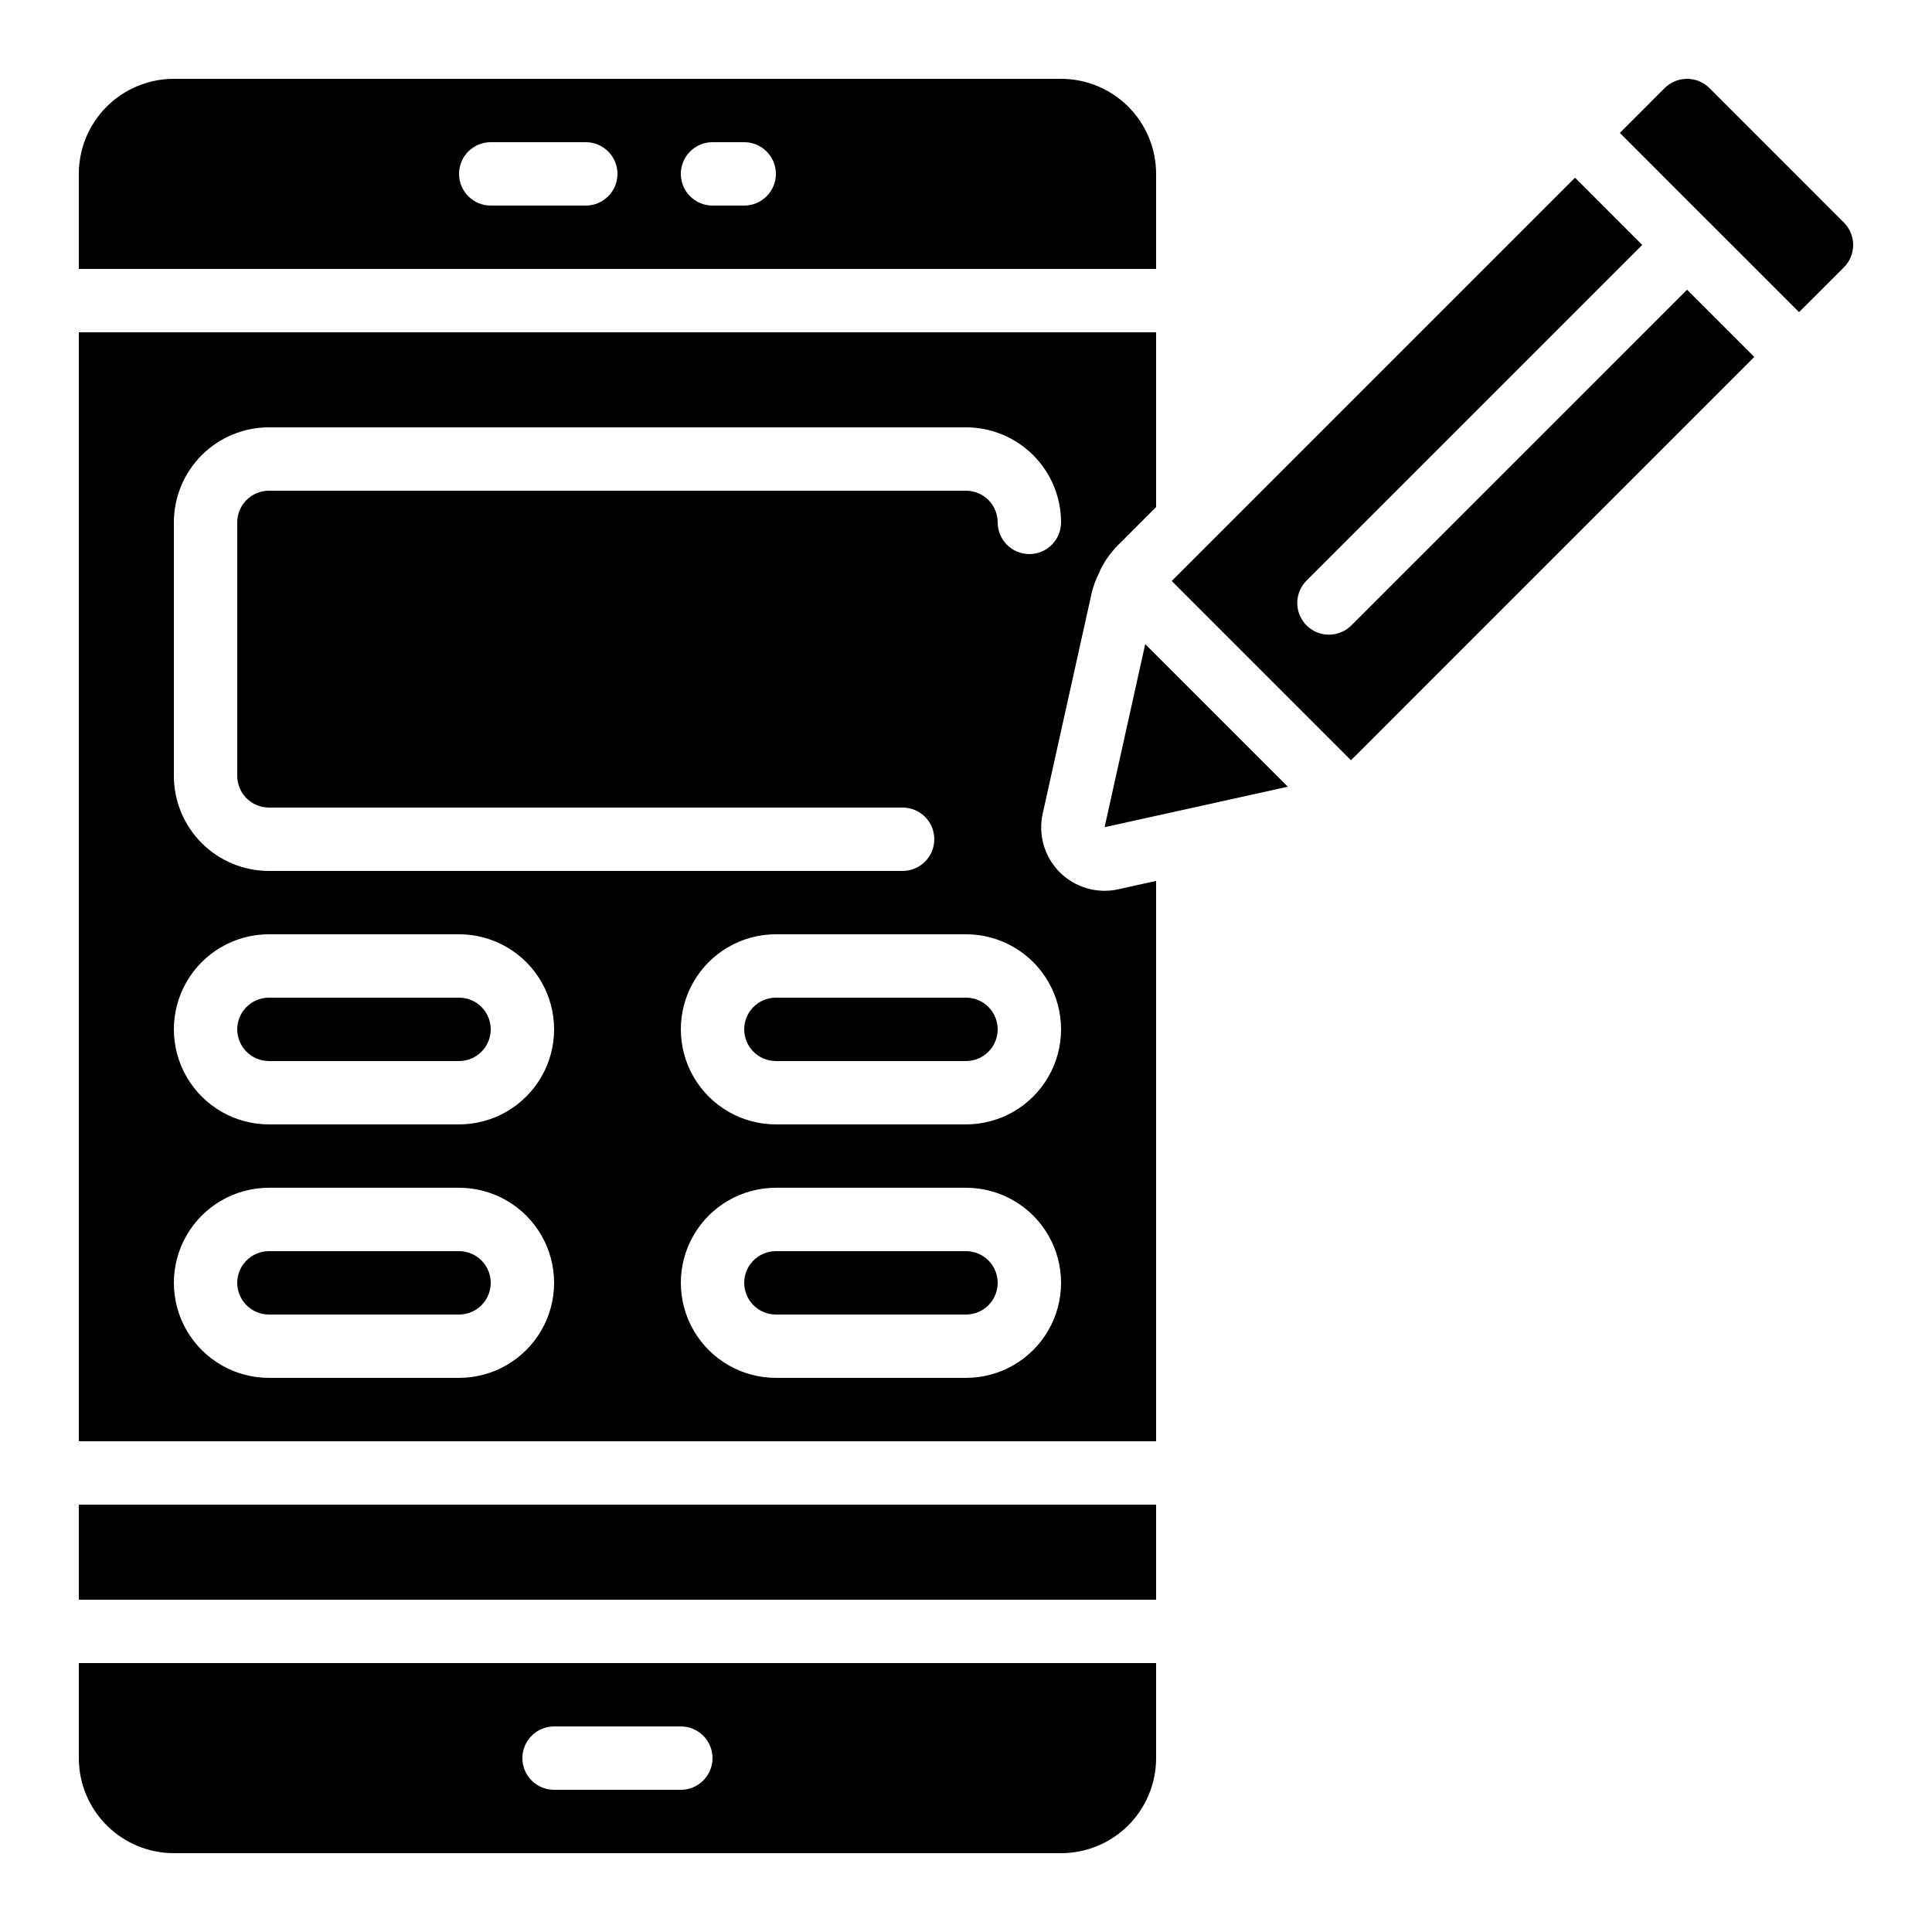
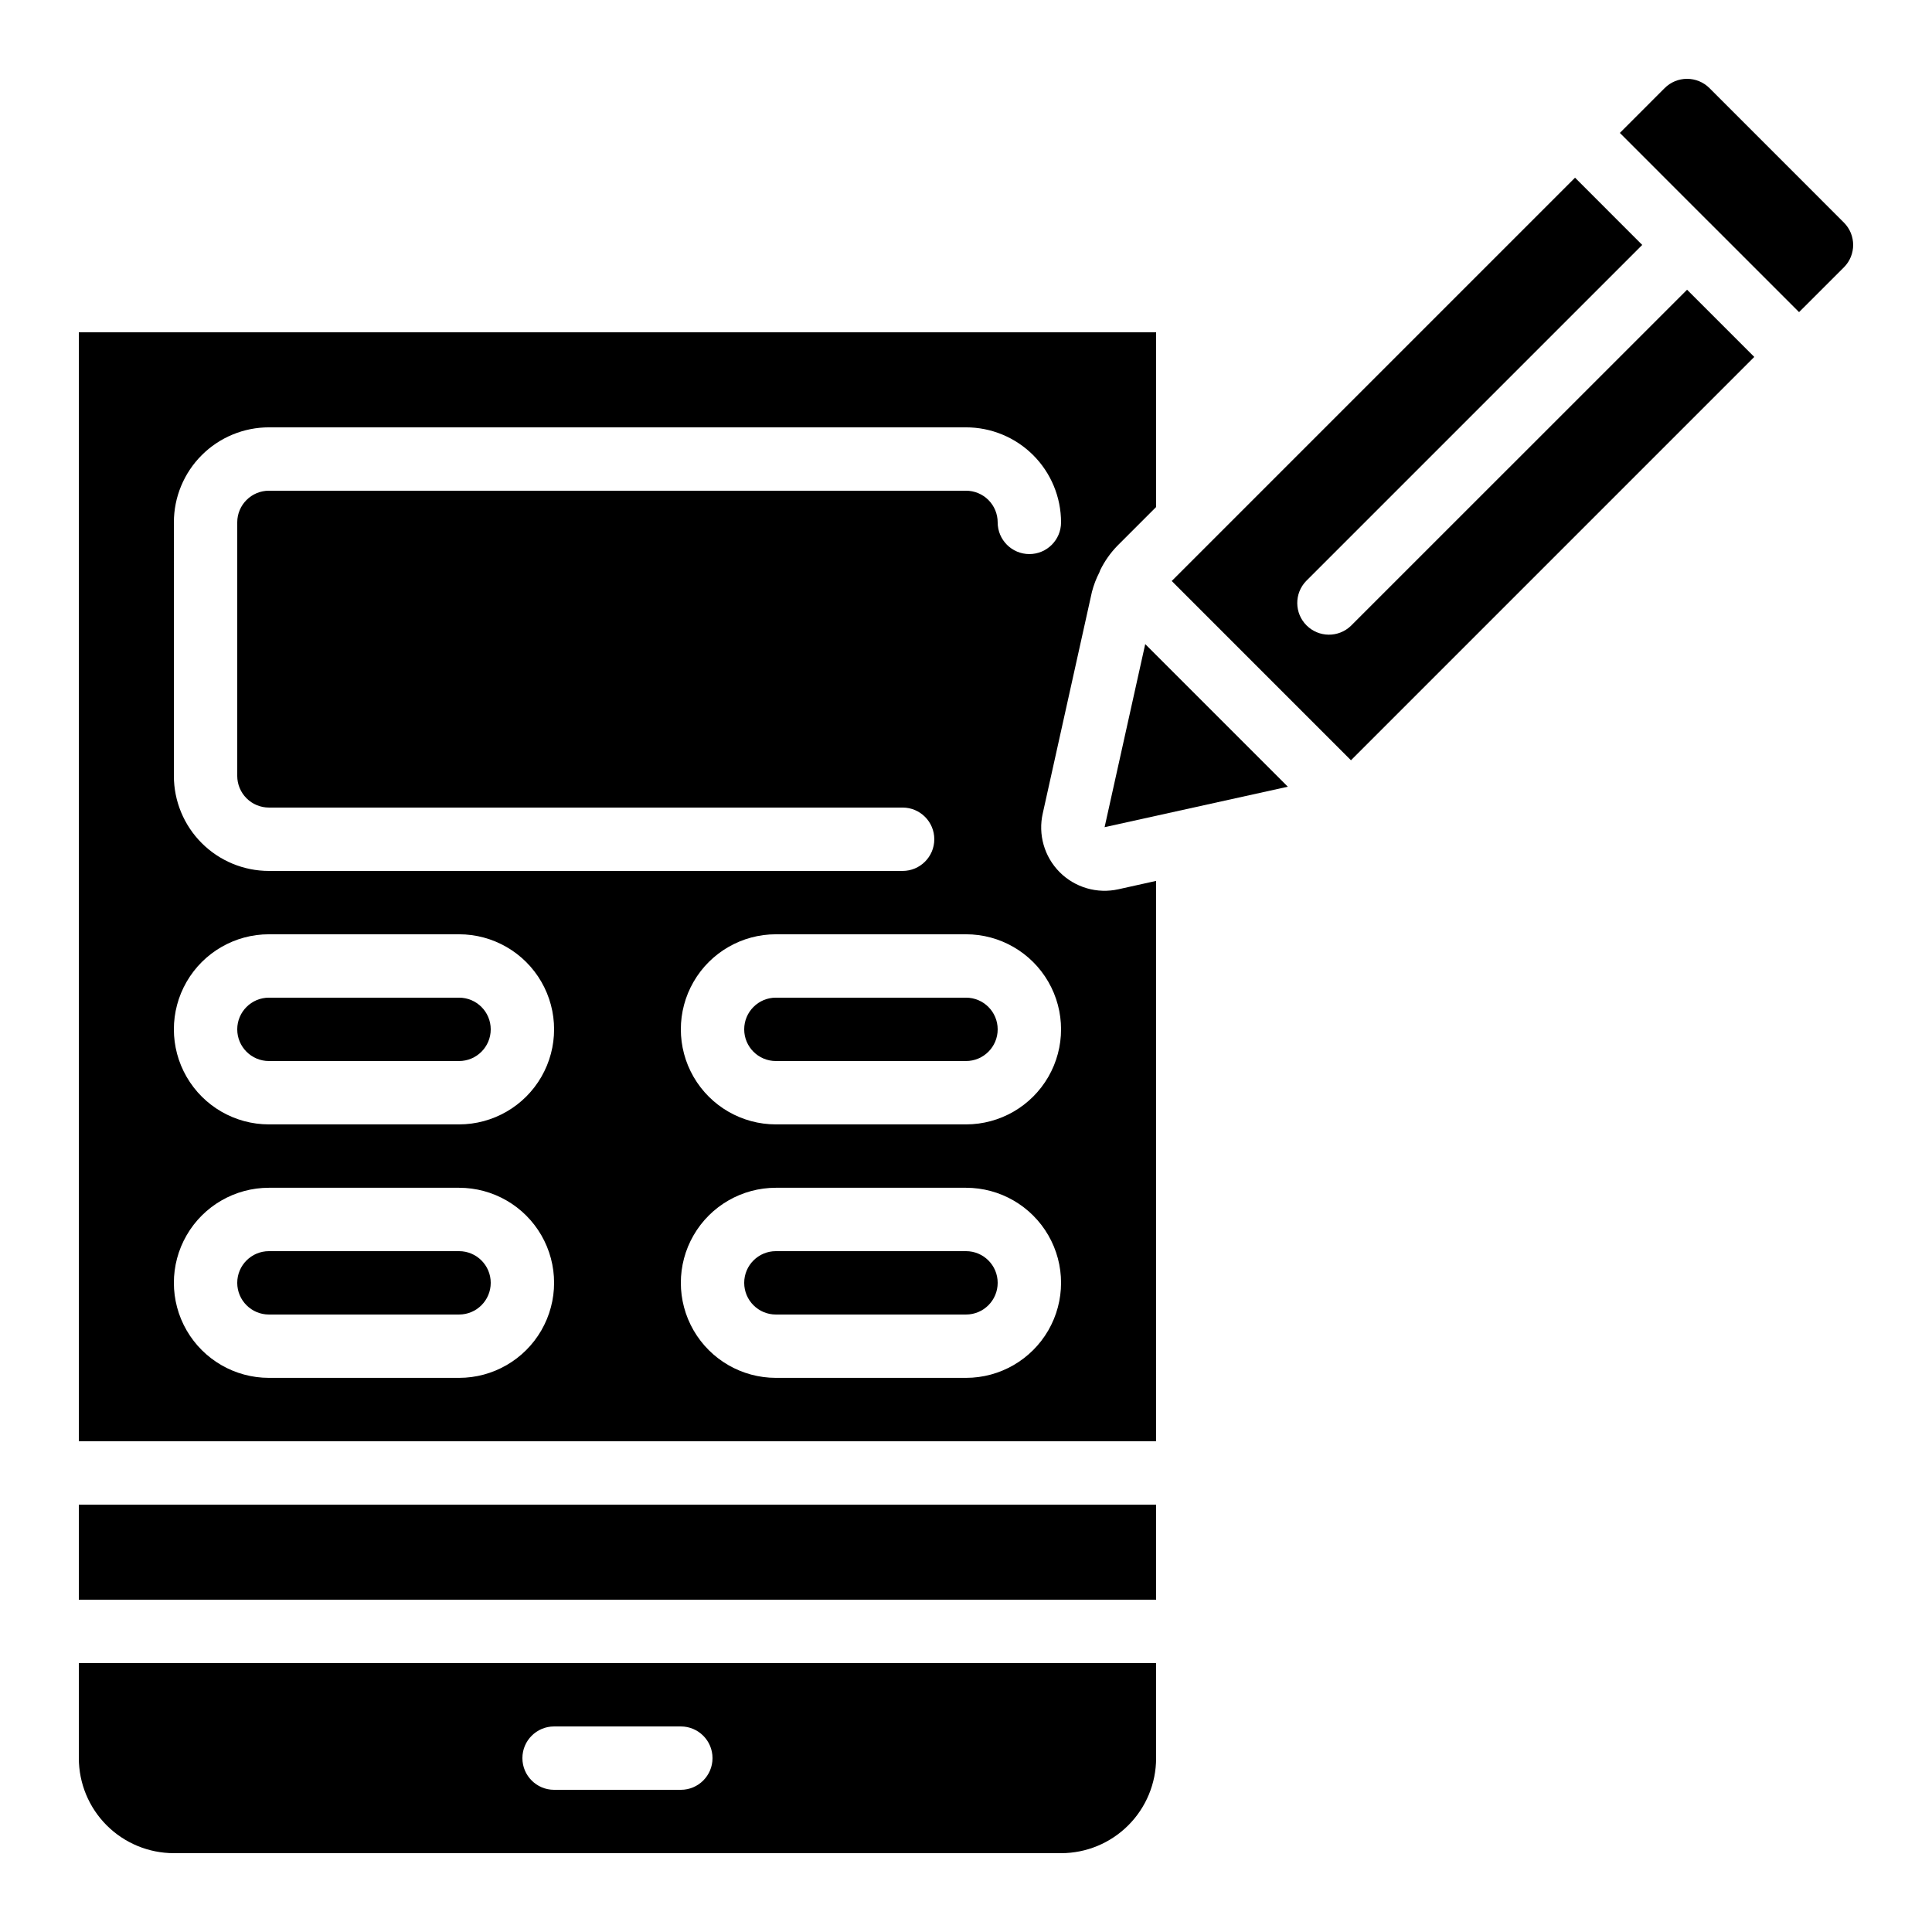
<svg xmlns="http://www.w3.org/2000/svg" fill="#000000" width="800px" height="800px" version="1.1" viewBox="144 144 512 512">
  <g>
    <path d="m265.65 408.39h-50.379c-4.637 0-8.398 3.762-8.398 8.398s3.762 8.395 8.398 8.395h50.383-0.004c4.637 0 8.398-3.758 8.398-8.395s-3.762-8.398-8.398-8.398z" />
    <path d="m400 408.39h-50.383c-4.637 0-8.395 3.762-8.395 8.398s3.758 8.395 8.395 8.395h50.383c4.637 0 8.395-3.758 8.395-8.395s-3.758-8.398-8.395-8.398z" />
    <path d="m400 475.57h-50.383c-4.637 0-8.395 3.758-8.395 8.395 0 4.641 3.758 8.398 8.395 8.398h50.383c4.637 0 8.395-3.758 8.395-8.398 0-4.637-3.758-8.395-8.395-8.395z" />
    <path d="m597.03 202.98 23.738 23.738 11.879-11.867c3.277-3.277 3.277-8.594 0-11.871l-35.617-35.629c-1.578-1.578-3.715-2.461-5.941-2.461-2.231 0-4.367 0.883-5.941 2.461l-11.871 11.875 23.738 23.746z" />
    <path d="m436.73 363.21 48.559-10.723-37.793-37.793z" />
    <path d="m265.65 475.57h-50.379c-4.637 0-8.398 3.758-8.398 8.395 0 4.641 3.762 8.398 8.398 8.398h50.383-0.004c4.637 0 8.398-3.758 8.398-8.398 0-4.637-3.762-8.395-8.398-8.395z" />
    <path d="m190.08 635.11h235.11c6.684 0 13.09-2.652 17.812-7.379 4.727-4.723 7.379-11.129 7.379-17.812v-25.188h-285.49v25.191-0.004c0 6.684 2.656 13.09 7.379 17.812 4.723 4.727 11.133 7.379 17.812 7.379zm100.76-33.586h33.586c4.641 0 8.398 3.758 8.398 8.395s-3.758 8.398-8.398 8.398h-33.586c-4.637 0-8.398-3.762-8.398-8.398s3.762-8.395 8.398-8.395z" />
-     <path d="m450.38 190.08c0-6.68-2.652-13.09-7.379-17.812-4.723-4.723-11.129-7.379-17.812-7.379h-235.11c-6.68 0-13.09 2.656-17.812 7.379s-7.379 11.133-7.379 17.812v25.191h285.49zm-151.14 8.398h-25.191c-4.637 0-8.398-3.762-8.398-8.398s3.762-8.398 8.398-8.398h25.191c4.637 0 8.395 3.762 8.395 8.398s-3.758 8.398-8.395 8.398zm41.984 0h-8.398c-4.637 0-8.398-3.762-8.398-8.398s3.762-8.398 8.398-8.398h8.398c4.637 0 8.395 3.762 8.395 8.398s-3.758 8.398-8.395 8.398z" />
-     <path d="m164.89 542.75h285.49v25.191h-285.49z" />
+     <path d="m164.89 542.75h285.49v25.191h-285.49" />
    <path d="m450.38 377.45-9.957 2.207c-5.637 1.273-11.527-0.438-15.605-4.527-4.074-4.094-5.762-9.996-4.465-15.625l13.023-58.668c0.461-1.781 1.121-3.504 1.965-5.137 0.066-0.203 0.133-0.395 0.219-0.586v-0.004c1.168-2.387 2.707-4.574 4.559-6.481l10.262-10.262v-46.309h-285.49v293.89h285.49zm-260.3-95.012c0-6.68 2.652-13.086 7.379-17.812 4.723-4.723 11.129-7.375 17.812-7.375h184.73c6.68 0 13.086 2.652 17.812 7.375 4.723 4.727 7.375 11.133 7.375 17.812 0 4.641-3.758 8.398-8.395 8.398s-8.398-3.758-8.398-8.398c0-2.227-0.883-4.359-2.457-5.938-1.578-1.574-3.711-2.457-5.938-2.457h-184.73c-4.637 0-8.398 3.758-8.398 8.395v67.176c0 2.227 0.887 4.363 2.461 5.938 1.574 1.574 3.711 2.461 5.938 2.461h167.93c4.641 0 8.398 3.758 8.398 8.395 0 4.637-3.758 8.398-8.398 8.398h-167.93c-6.684 0-13.09-2.656-17.812-7.379-4.727-4.723-7.379-11.133-7.379-17.812zm75.57 226.71h-50.379c-9 0-17.316-4.801-21.816-12.594s-4.5-17.398 0-25.191c4.5-7.793 12.816-12.594 21.816-12.594h50.383-0.004c9 0 17.316 4.801 21.816 12.594 4.5 7.793 4.5 17.398 0 25.191s-12.816 12.594-21.816 12.594zm0-67.176-50.379 0.004c-9 0-17.316-4.805-21.816-12.598s-4.5-17.395 0-25.191c4.5-7.793 12.816-12.594 21.816-12.594h50.383-0.004c9 0 17.316 4.801 21.816 12.594 4.5 7.797 4.5 17.398 0 25.191s-12.816 12.598-21.816 12.598zm134.35 67.176h-50.379c-9 0-17.316-4.801-21.816-12.594s-4.5-17.398 0-25.191c4.5-7.793 12.816-12.594 21.816-12.594h50.383c9 0 17.312 4.801 21.812 12.594 4.5 7.793 4.5 17.398 0 25.191s-12.812 12.594-21.812 12.594zm0-67.176-50.379 0.004c-9 0-17.316-4.805-21.816-12.598s-4.5-17.395 0-25.191c4.5-7.793 12.816-12.594 21.816-12.594h50.383c9 0 17.312 4.801 21.812 12.594 4.5 7.797 4.5 17.398 0 25.191s-12.812 12.598-21.812 12.598z" />
    <path d="m608.9 238.59-17.809-17.809-89.074 89.059c-3.293 3.18-8.531 3.133-11.77-0.105s-3.285-8.477-0.102-11.77l89.062-89.059-17.809-17.816-106.88 106.88 47.5 47.508z" />
  </g>
</svg>